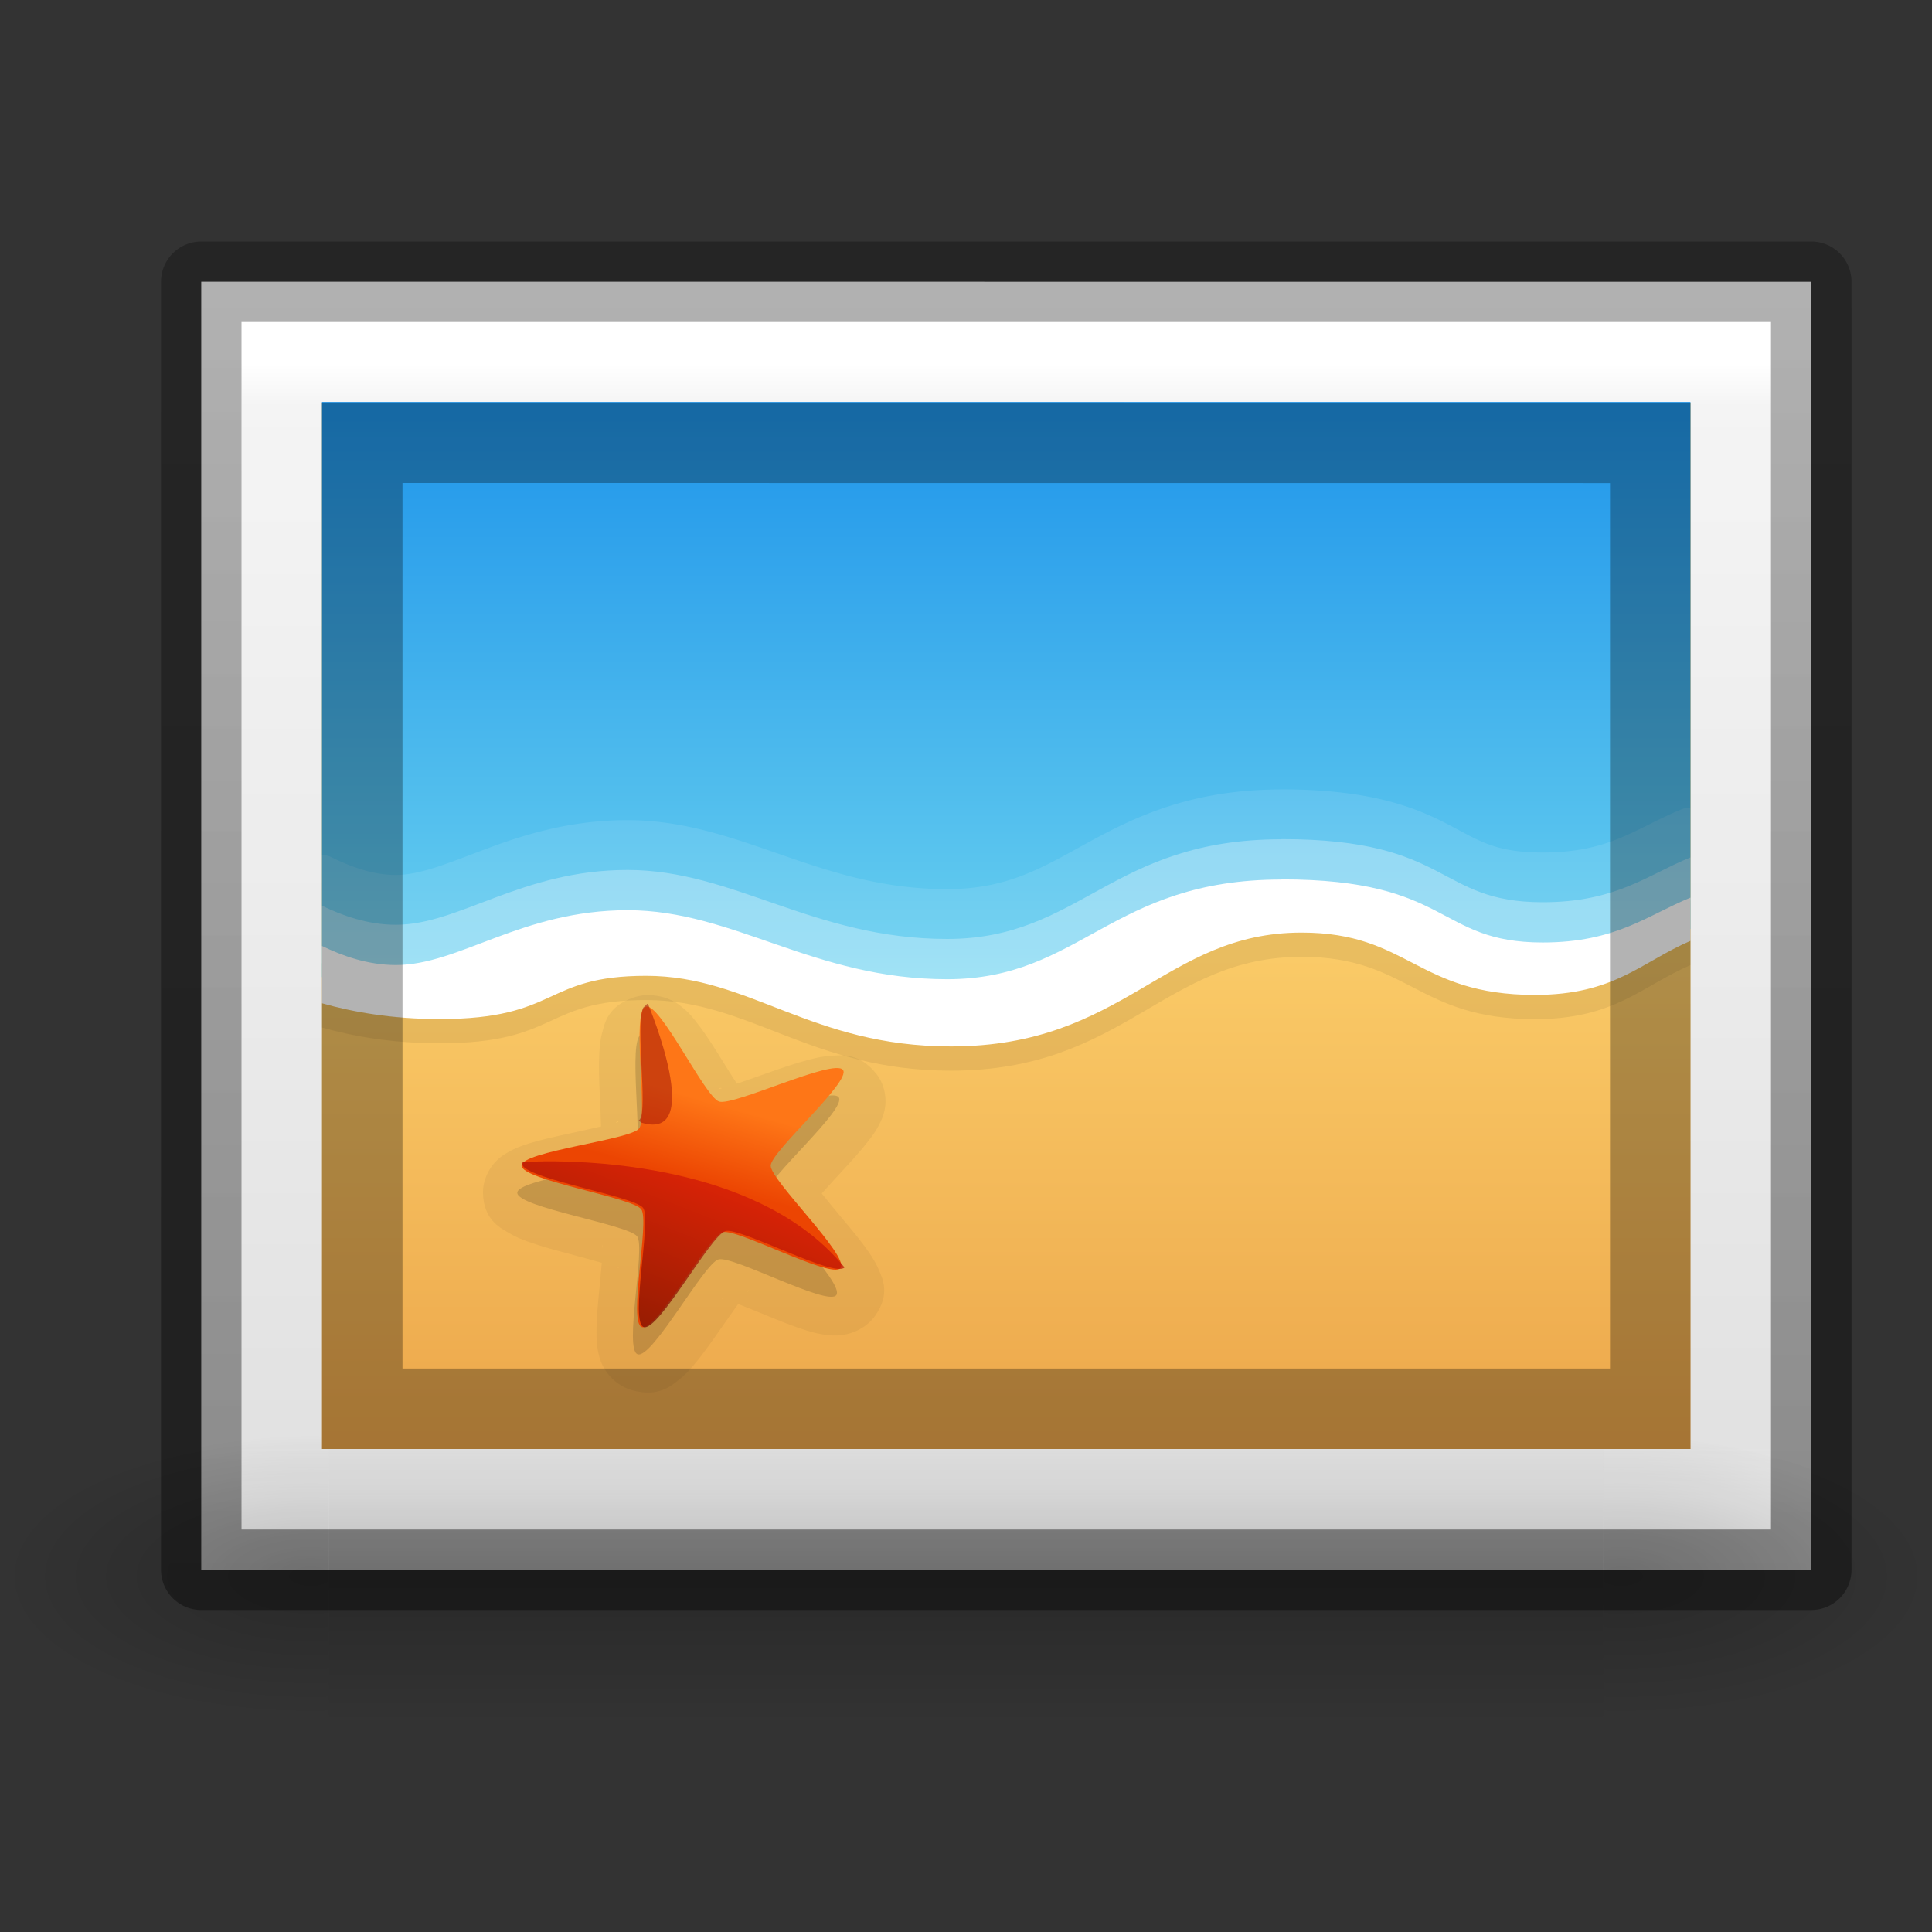
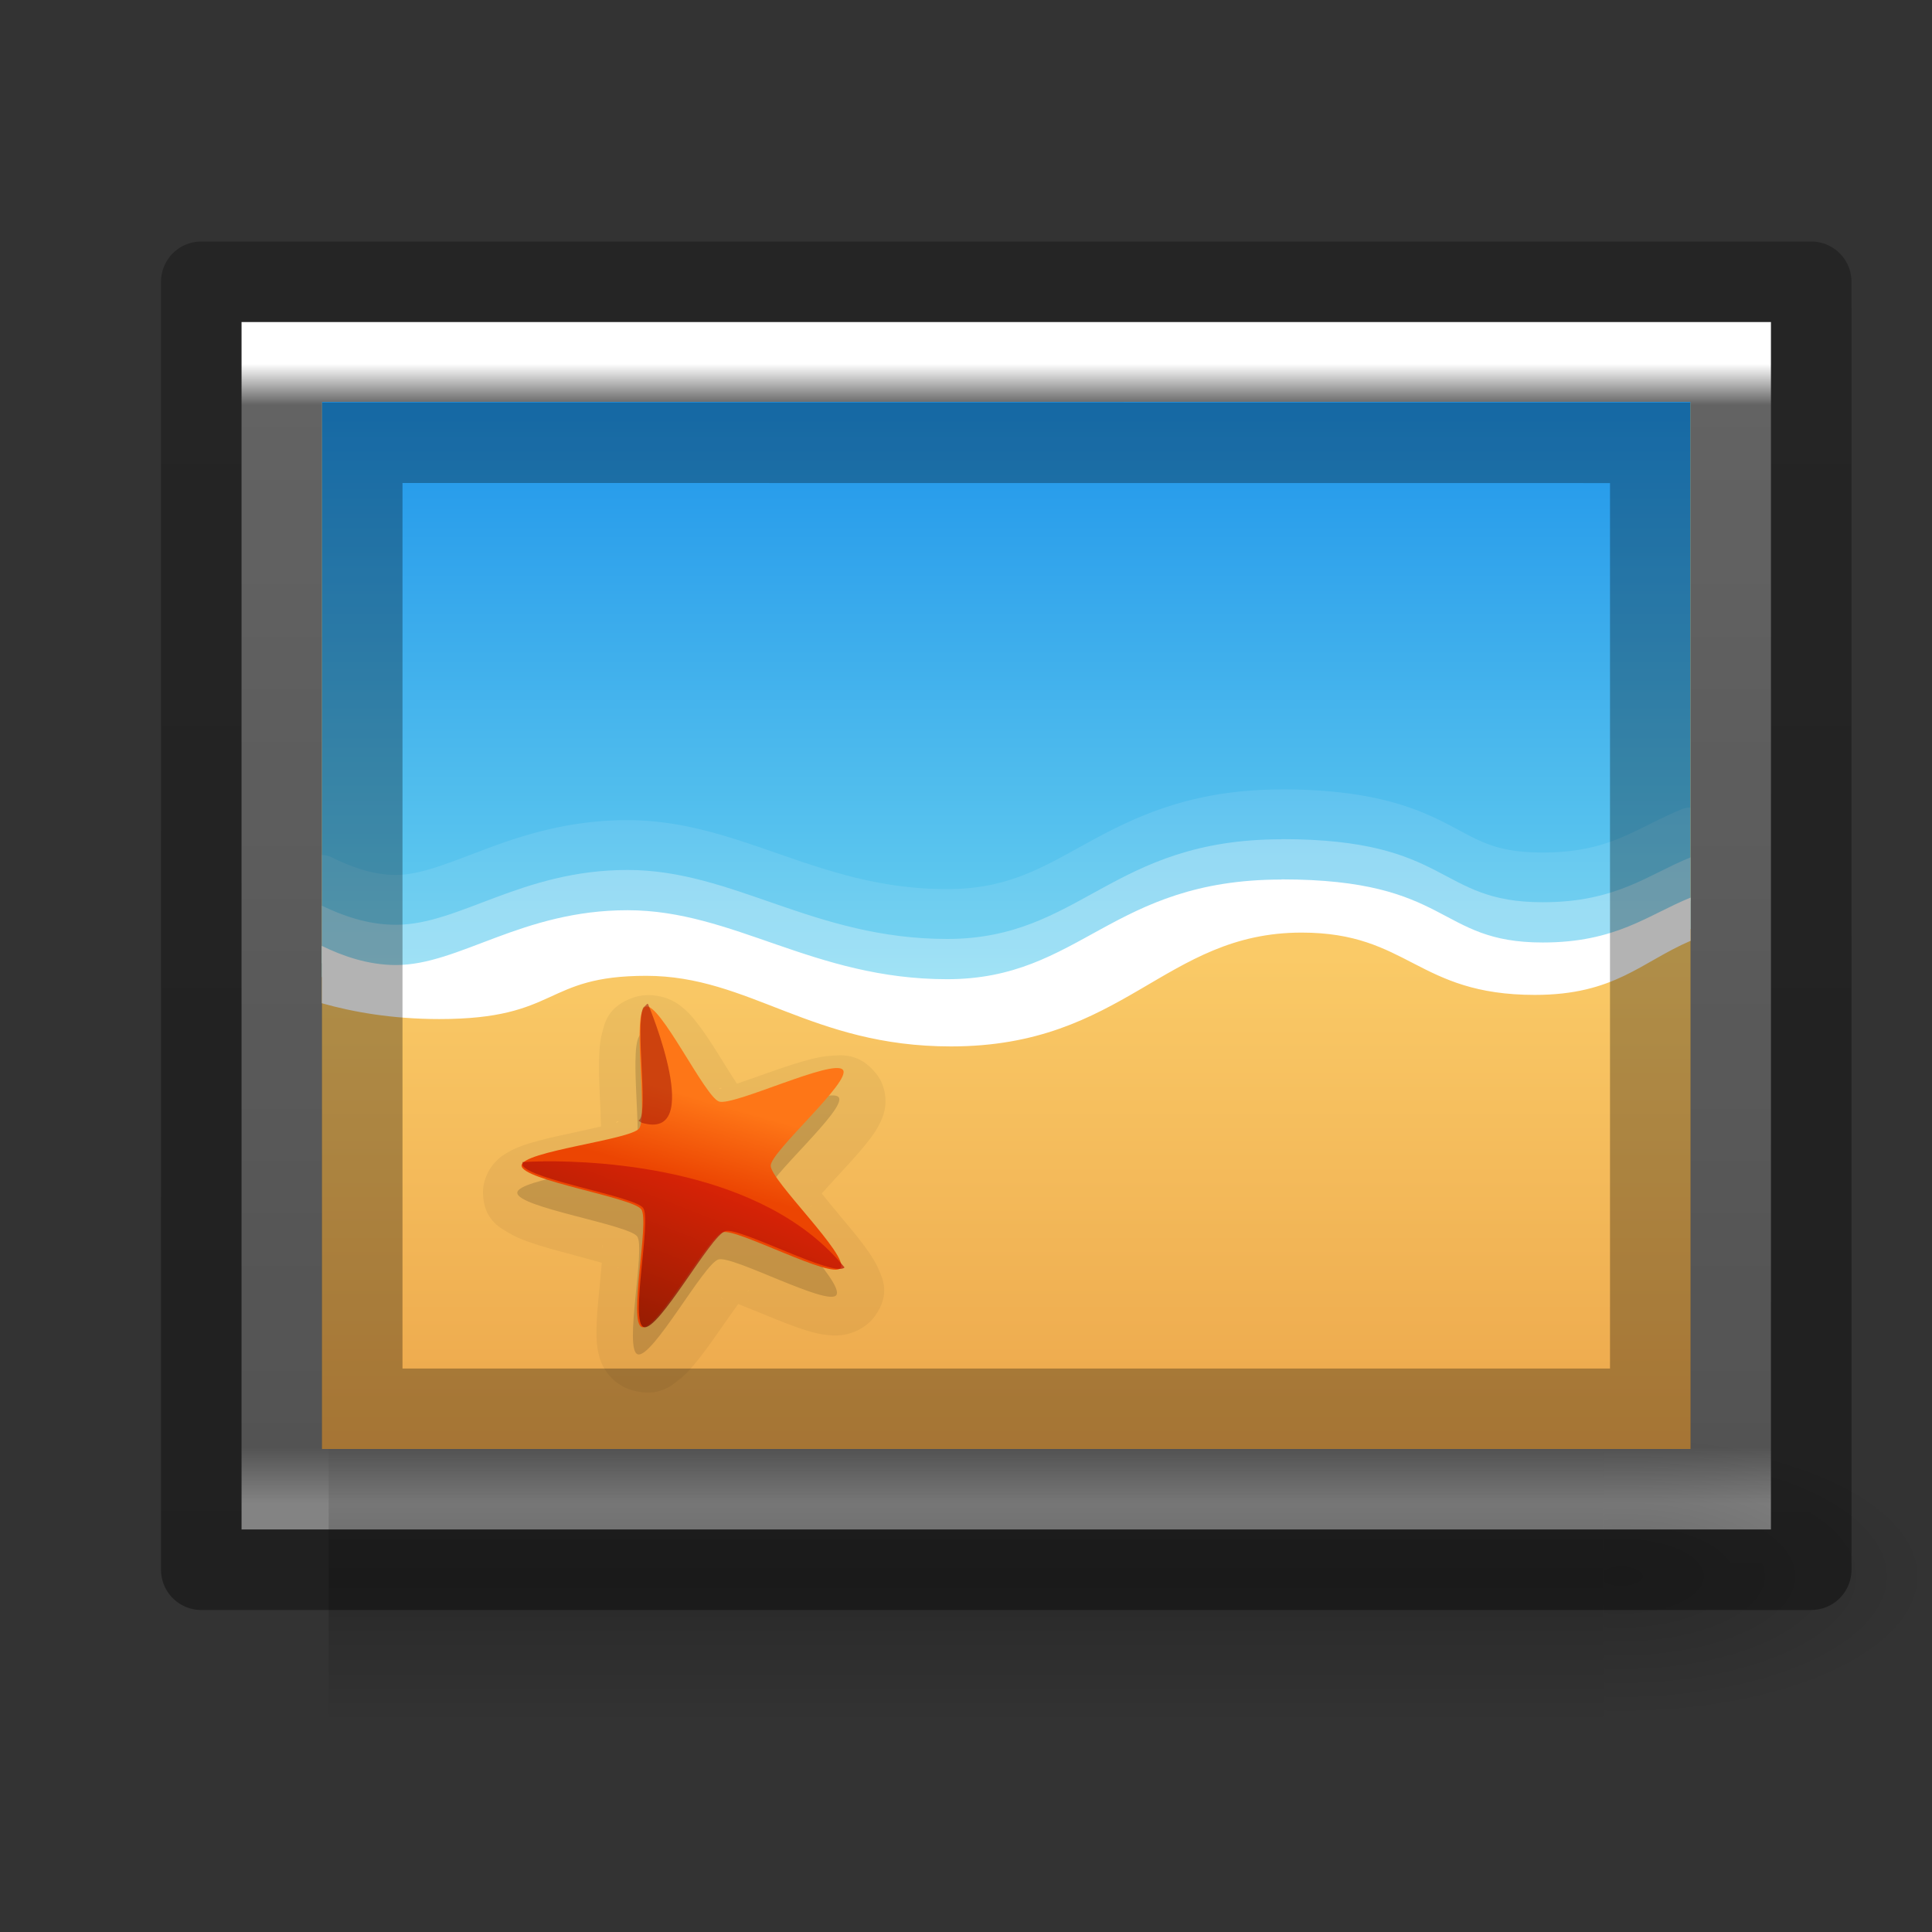
<svg xmlns="http://www.w3.org/2000/svg" xmlns:xlink="http://www.w3.org/1999/xlink" viewBox="0 0 24 24">
  <rect x="0" y="0" width="24" height="24" fill="#333333" stroke="none" />
  <linearGradient id="a" gradientTransform="matrix(.486 0 0 .378 .824 2.419)" gradientUnits="userSpaceOnUse" x1="24" x2="24" y1="5.564" y2="43">
    <stop offset="0" stop-color="#fff" />
    <stop offset=".036" stop-color="#fff" stop-opacity=".235" />
    <stop offset=".951" stop-color="#fff" stop-opacity=".157" />
    <stop offset="1" stop-color="#fff" stop-opacity=".392" />
  </linearGradient>
  <linearGradient id="b" gradientTransform="matrix(.033 0 0 .015 .147 14.281)" gradientUnits="userSpaceOnUse" x1="302.86" x2="302.86" y1="366.65" y2="609.51">
    <stop offset="0" stop-opacity="0" />
    <stop offset=".5" />
    <stop offset="1" stop-opacity="0" />
  </linearGradient>
  <radialGradient id="c" cx="605.71" cy="486.65" gradientTransform="matrix(.033 0 0 .015 .154 14.281)" gradientUnits="userSpaceOnUse" r="117.14" xlink:href="#d" />
  <linearGradient id="d">
    <stop offset="0" />
    <stop offset="1" stop-opacity="0" />
  </linearGradient>
  <radialGradient id="e" cx="605.71" cy="486.65" gradientTransform="matrix(-.033 0 0 .015 23.846 14.281)" gradientUnits="userSpaceOnUse" r="117.14" xlink:href="#d" />
  <linearGradient id="f" gradientTransform="matrix(.486 0 0 .348 59.86 1.242)" gradientUnits="userSpaceOnUse" x1="-76.835" x2="-76.844" y1="6.681" y2="52.888">
    <stop offset="0" stop-opacity=".271" />
    <stop offset="1" stop-opacity=".368" />
  </linearGradient>
  <linearGradient id="g" gradientTransform="matrix(.571 0 0 .348 -1.214 2.623)" gradientUnits="userSpaceOnUse" x1="25.132" x2="25.132" y1=".985" y2="47.013">
    <stop offset="0" stop-color="#f4f4f4" />
    <stop offset="1" stop-color="#dbdbdb" />
  </linearGradient>
  <linearGradient id="h" gradientTransform="matrix(.112 0 0 .111 27.052 7.434)" gradientUnits="userSpaceOnUse" x1="-96.557" x2="-96.557" y1="110.92" y2="39.992">
    <stop offset="0" stop-color="#e89c42" />
    <stop offset="1" stop-color="#faca67" />
  </linearGradient>
  <linearGradient id="i" gradientTransform="matrix(.112 0 0 .119 27.052 7.614)" gradientUnits="userSpaceOnUse" x1="-107.46" x2="-107.46" y1="-37.385" y2="38.561">
    <stop offset="0" stop-color="#0b85e9" />
    <stop offset="1" stop-color="#69d1ef" />
  </linearGradient>
  <linearGradient id="j" gradientTransform="matrix(.075 .006 -.006 .072 25.005 9.547)" gradientUnits="userSpaceOnUse" x1="-211.29" x2="-208.5" y1="88.75" y2="75.191">
    <stop offset="0" stop-color="#ec4502" />
    <stop offset="1" stop-color="#fe7617" />
  </linearGradient>
  <linearGradient id="k" gradientTransform="matrix(.075 0 0 .076 21.87 7.858)" gradientUnits="userSpaceOnUse" x1="-184.92" x2="-175.25" y1="113.98" y2="88.801">
    <stop offset="0" stop-color="#7a0f01" />
    <stop offset="1" stop-color="#d31807" />
  </linearGradient>
-   <path d="m2.5 3.5c4.583 0 20.0.001 20.0.001l0 15.999s-13.334 0-20 0v-16z" fill="url(#g)" stroke-width="1.06" />
  <path d="m21.5 18.5h-18v-14h18z" fill="none" stroke="url(#a)" stroke-linecap="round" />
  <g opacity=".2" transform="translate(0 -2)">
    <path d="m4.083 19.827h15.835v3.673h-15.835z" fill="url(#b)" opacity="1" />
    <path d="m19.917 19.827v3.673c1.689.007 4.083-.823 4.083-1.837s-1.885-1.836-4.083-1.836z" fill="url(#c)" opacity="1" />
-     <path d="m4.083 19.827v3.673c-1.689.007-4.083-.823-4.083-1.837s1.885-1.836 4.083-1.836z" fill="url(#e)" opacity="1" />
  </g>
  <path d="m22.5 19.5h-20v-16h20z" fill="none" stroke="url(#f)" stroke-linejoin="round" stroke-width="1" />
  <path d="m4 5v13h17v-13z" fill="url(#h)" />
  <path d="m8.108 12.363c-.073-.005-.155 0-.237.028-.322.109-.359.322-.387.425-.029.103-.035.182-.039.267-.009.168-.002.345.006.522.007.145.012.274.015.388-.111.026-.233.053-.374.084-.177.038-.355.076-.52.127-.082.026-.16.052-.258.108-.049.028-.106.061-.172.135-.066.073-.146.211-.142.378.009.325.21.424.304.481.094.058.17.087.252.117.166.06.348.109.528.156.148.039.277.076.392.108-.009.108-.021.228-.034.364-.017.172-.033.343-.032.508 0.0.083.002.161.028.267.013.053.03.114.083.197.053.083.163.2.332.247.328.092.489-.058.575-.125.087-.067.14-.129.196-.195.111-.131.215-.281.318-.428.085-.121.16-.229.228-.323.106.041.222.088.355.143.166.068.334.137.499.187.083.025.16.047.274.057.057.005.125.009.224-.013.099-.022.248-.088.347-.225.193-.268.094-.463.053-.562s-.085-.165-.133-.236c-.097-.141-.215-.281-.331-.419-.095-.114-.177-.214-.25-.305.074-.083.156-.173.252-.277.119-.129.239-.259.341-.393.051-.067.098-.132.143-.232.022-.05.047-.109.055-.206.008-.096-.011-.253-.118-.385-.208-.258-.432-.225-.543-.219-.111.006-.193.025-.278.047-.171.044-.349.105-.523.167-.144.051-.27.096-.383.134-.06-.092-.125-.196-.198-.314-.092-.148-.185-.296-.288-.429-.051-.066-.098-.129-.185-.2-.043-.036-.096-.077-.19-.114-.047-.019-.112-.035-.185-.041zm.841 1.151c.003-0.0.017.004.021.004-.006.002-.023.006-.026.007-.008.002-.015-.008.006-.011zm.307.099c.026.02.024.029.019.024-.002-.003-.014-.018-.019-.024zm-1.593.32c.021-.009.022.003.016.006-.003.001-.023.006-.031.009.003-.002.013-.013.015-.014zm-.198.243c-0.0.006 0.0.023 0.0.027-.001.009-.009.002-0-.027zm2.613.48c-.005-.008.006-.006.017.021-.004-.005-.015-.018-.017-.021zm.008.31c-.012.029-.023.032-.018.025.002-.003.014-.019.018-.025zm-2.601.506c0.0.004-0.0.023-0.0.031-.008-.031-0-.039 0-.031zm.174.268c.006.002.022.007.025.009.009.004.001.009-.025-.009zm1.64.289c.006-.007.007.004-.018.023.005-.005.016-.02.018-.023zm-.338.095c.004.001.023.009.032.011-.033-.002-.039-.013-.032-.011z" opacity=".05" />
-   <path d="m4 5v7.764c.38.108.872.196 1.458.196 1.495 0 1.282-.537 2.569-.537s2.046.877 3.786.877c2.156 0 2.651-1.414 4.356-1.414 1.332 0 1.432.774 2.898.774.99 0 1.319-.407 1.932-.671v-6.99z" opacity=".07" />
  <path d="m4 4.993v7.144c.252.124.572.237.918.237.789 0 1.561-.681 2.878-.681s2.309.857 3.97.857 2.035-1.238 4.153-1.238 1.919.784 3.245.784c.914 0 1.304-.341 1.835-.557v-6.546z" fill="url(#i)" />
  <g fill="#fff" transform="translate(0 -2)">
    <path d="m15.919 11.807c-1.113 0-1.813.337-2.386.65-.573.313-1.005.588-1.768.588-.783 0-1.402-.2-2.019-.413-.616-.213-1.233-.444-1.951-.444-.706 0-1.274.177-1.739.351-.465.173-.824.33-1.14.33-.286 0-.564-.104-.792-.217a.294.314 0 0 0 -.126-.031v1.352c.391.105.882.186 1.458.186.781 0 1.178-.152 1.478-.289.3-.137.486-.248 1.091-.248.581 0 1.049.202 1.623.423.574.222 1.247.454 2.164.454 1.138 0 1.879-.386 2.492-.743s1.087-.671 1.864-.671c.613 0 .897.166 1.275.361.378.195.841.413 1.623.413.995 0 1.431-.394 1.932-.64v-1.187a.294.314 0 0 0 -.106.021c-.583.237-.884.537-1.729.537-.609 0-.799-.156-1.198-.361-.399-.205-.955-.423-2.048-.423z" opacity=".1" />
    <path d="m15.919 12.426c-2.118 0-2.492 1.238-4.153 1.238s-2.652-.857-3.97-.857-2.089.681-2.878.681c-.346 0-.665-.113-.918-.237v.712c.38.108.872.196 1.458.196 1.495 0 1.282-.537 2.569-.537s2.046.877 3.786.877c2.156 0 2.651-1.414 4.356-1.414 1.332 0 1.432.774 2.898.774.99 0 1.319-.407 1.932-.671v-.537c-.531.216-.922.557-1.835.557-1.326 0-1.127-.784-3.245-.784z" opacity=".3" />
    <path d="m15.919 12.926c-2.118 0-2.492 1.238-4.153 1.238s-2.652-.857-3.97-.857-2.089.681-2.878.681c-.346 0-.665-.113-.918-.237v.712c.38.108.872.196 1.458.196 1.495 0 1.282-.537 2.569-.537s2.046.877 3.786.877c2.156 0 2.651-1.414 4.356-1.414 1.332 0 1.432.774 2.898.774.99 0 1.319-.407 1.932-.671v-.537c-.531.216-.922.557-1.835.557-1.326 0-1.127-.784-3.245-.784z" />
  </g>
  <path d="m4.5 5.5c3.666 0 16 .001 16 .001l0 11.999s-10.667 0-16 0v-12z" fill="none" opacity=".3" stroke="#000" />
  <path d="m7.97 12.845c-.18.061.03 1.368-.084 1.514-.11.141-1.464.284-1.46.459.005.182 1.378.393 1.489.541.107.143-.169 1.415.008 1.465.183.052.82-1.125 1.002-1.179.176-.052 1.36.587 1.464.443.108-.15-.87-1.087-.868-1.269.002-.176 1.009-1.05.897-1.189-.116-.144-1.358.451-1.539.393-.175-.056-.735-1.236-.909-1.177z" opacity=".15" />
  <path d="m8.022 12.505c.174-.059.736 1.123.911 1.179.181.058 1.422-.538 1.538-.394.112.139-.895 1.014-.897 1.19-.002.182.977 1.121.868 1.271-.105.145-1.289-.496-1.465-.444-.182.054-.818 1.231-1.002 1.179-.177-.05.098-1.321-.009-1.464-.111-.148-1.482-.36-1.487-.542-.005-.176 1.35-.32 1.46-.461.114-.146-.098-1.453.082-1.514z" fill="url(#j)" />
  <path d="m8.039 12.471-.048.046c-0.0.001-.002.001-.002.002-.097.234.058 1.259-.039 1.384-.004.005-.01.012-.018.018l.039.026c.79.237.099-1.428.079-1.475-.004-.001-.007-.003-.011-.002z" fill="#9d0f06" opacity=".5" />
  <path d="m6.754 14.427c-.166.002-.263.009-.263.009v.04c.098.179 1.39.385 1.498.529.108.145-.17 1.431.009 1.481.185.052.828-1.138 1.013-1.193.177-.053 1.361.587 1.48.451l-.002-.002c-.998-1.224-3.014-1.322-3.735-1.316z" fill="url(#k)" opacity=".75" />
</svg>